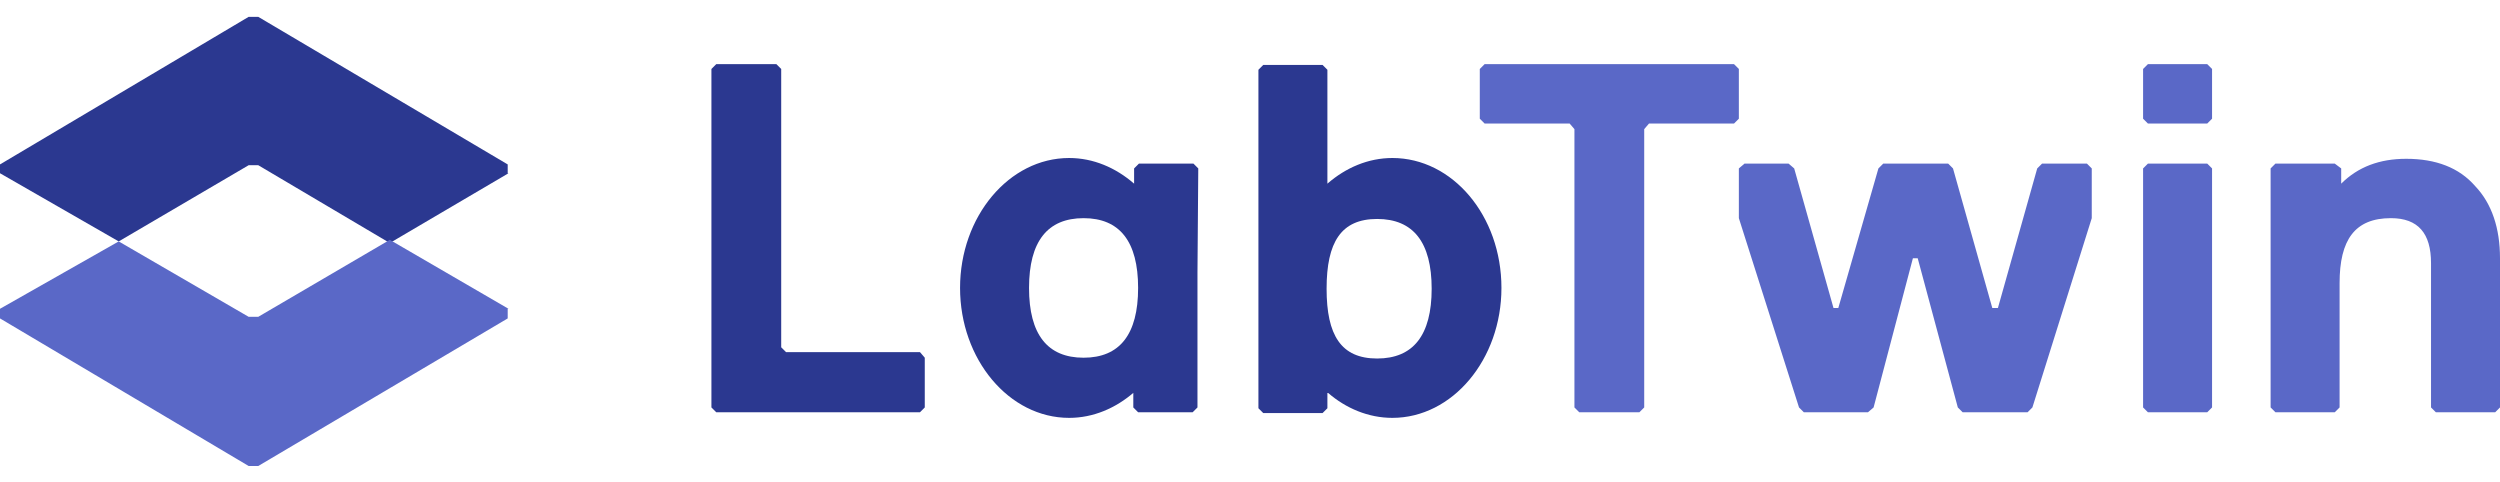
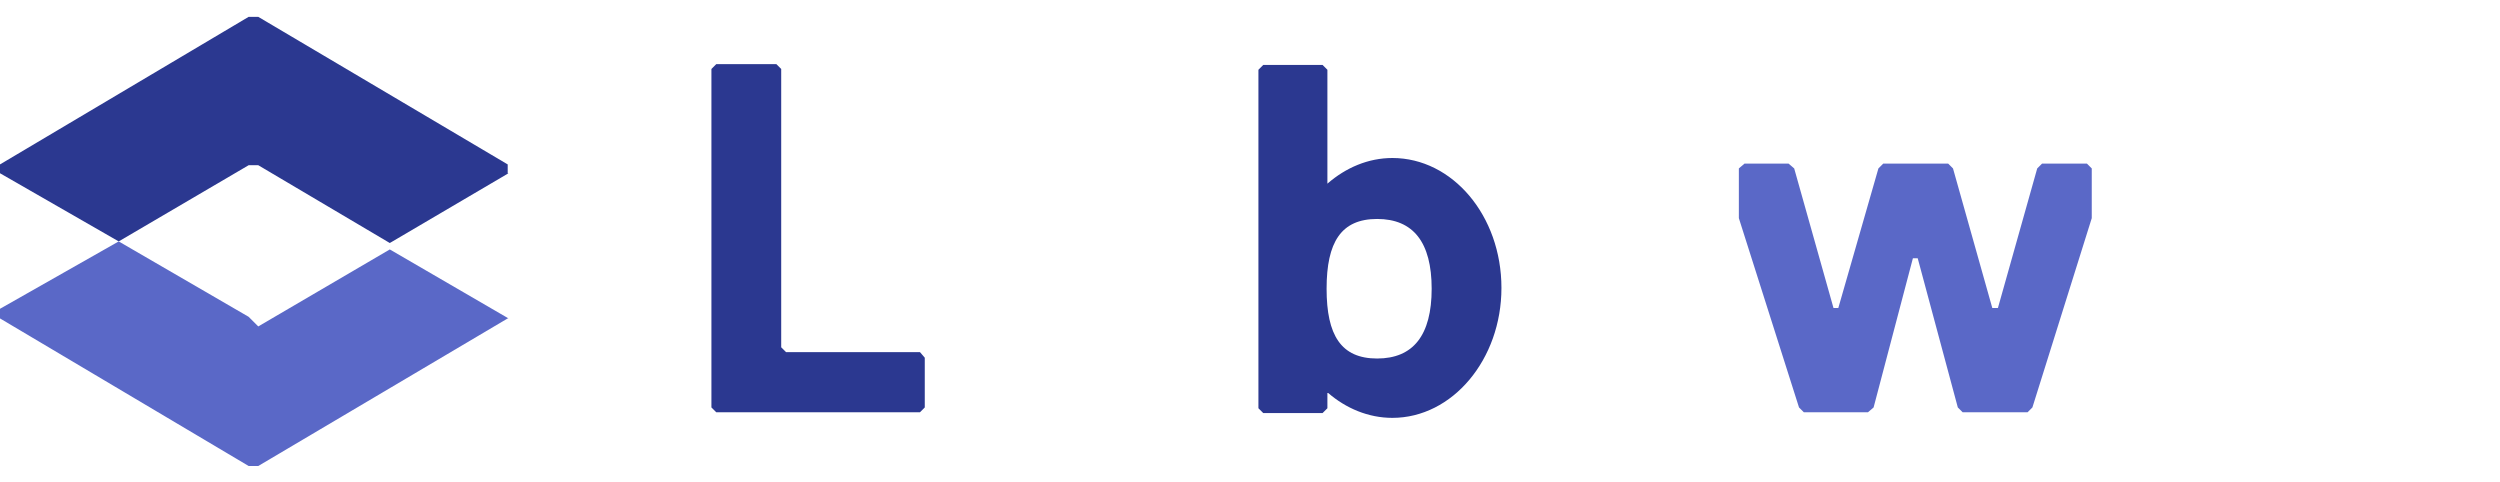
<svg xmlns="http://www.w3.org/2000/svg" enable-background="new 0 0 311.7 60.1" viewBox="0 0 311.7 60.1">
  <path d="m89.3 8-.6.6v42.2l.6.6h25.4l.6-.6v-6.2l-.6-.7h-16.7l-.6-.6v-34.7l-.6-.6z" fill="#2b3890" />
  <g fill="#5a68c7">
-     <path d="m185.1 8-.6.6v6.2l.6.6h10.6l.6.7v34.7l.6.6h7.5l.6-.6v-34.7l.6-.7h10.6l.6-.6v-6.2l-.6-.6z" />
    <path d="m260.8 27.2-7.4 23.6-.6.6h-8.1l-.6-.6-5-18.6h-.6l-4.9 18.6-.7.6h-8l-.6-.6-7.5-23.6v-6.2l.7-.6h5.5l.7.6 4.9 17.4h.6l5-17.4.6-.6h8.1l.6.6 4.9 17.4h.7l4.9-17.4.6-.6h5.6l.6.6z" />
-     <path d="m267.8 8-.6.6v6.2l.6.6h7.4l.6-.6v-6.2l-.6-.6zm0 12.4-.6.6v29.8l.6.6h7.4l.6-.6v-29.8l-.6-.6z" />
-     <path d="m311.7 50.8-.6.6h-7.4l-.6-.6v-18c0-3.7-1.6-5.6-5-5.6-4.5 0-6.4 2.7-6.4 8.1v15.5l-.6.6h-7.4l-.6-.6v-29.8l.6-.6h7.4l.8.6v1.9c2.1-2.1 4.8-3.1 8.1-3.1 3.7 0 6.6 1.1 8.6 3.4 2.1 2.2 3.1 5.3 3.1 9z" />
  </g>
-   <path d="m148.8 20.4h-6.8l-.6.6v1.9c-2.3-2-5.1-3.2-8.1-3.2-7.5 0-13.6 7.3-13.6 16.2s6.1 16.2 13.6 16.2c3 0 5.8-1.2 8.1-3.2h-.1v1.9l.6.6h6.8l.6-.6v-16.8l.1-13zm-13.7 24.2c-4.5 0-6.8-2.9-6.8-8.7s2.3-8.7 6.8-8.7 6.8 2.9 6.8 8.7-2.3 8.7-6.8 8.7z" fill="#2b3890" />
  <path d="m173.6 19.7c-3 0-5.8 1.2-8.1 3.2v-14.2l-.6-.6h-7.4l-.6.6v42.2l.6.6h7.4l.6-.6v-1.9h.1c2.2 1.9 5 3.1 8 3.1 7.5 0 13.6-7.3 13.6-16.2 0-9-6.1-16.2-13.6-16.2zm-1.9 25c-4.5 0-6.3-2.9-6.3-8.7s1.8-8.7 6.3-8.7 6.8 2.9 6.8 8.7-2.3 8.7-6.8 8.7z" fill="#2b3890" />
  <path d="m31 20.6-16.2 9.5-14.8-8.5v-1.1l31-18.4h1.2l31.1 18.4v1.1h.1l-14.8 8.7-16.4-9.7" fill="#2b3890" />
-   <path d="m31 39.5-16.2-9.4-14.8 8.4v1.2l31 18.4h1.2l31.1-18.4v-1.2h.1l-14.8-8.6-16.4 9.6" fill="#5a68c7" />
+   <path d="m31 39.5-16.2-9.4-14.8 8.4v1.2l31 18.4h1.2l31.1-18.4h.1l-14.8-8.6-16.4 9.6" fill="#5a68c7" />
</svg>